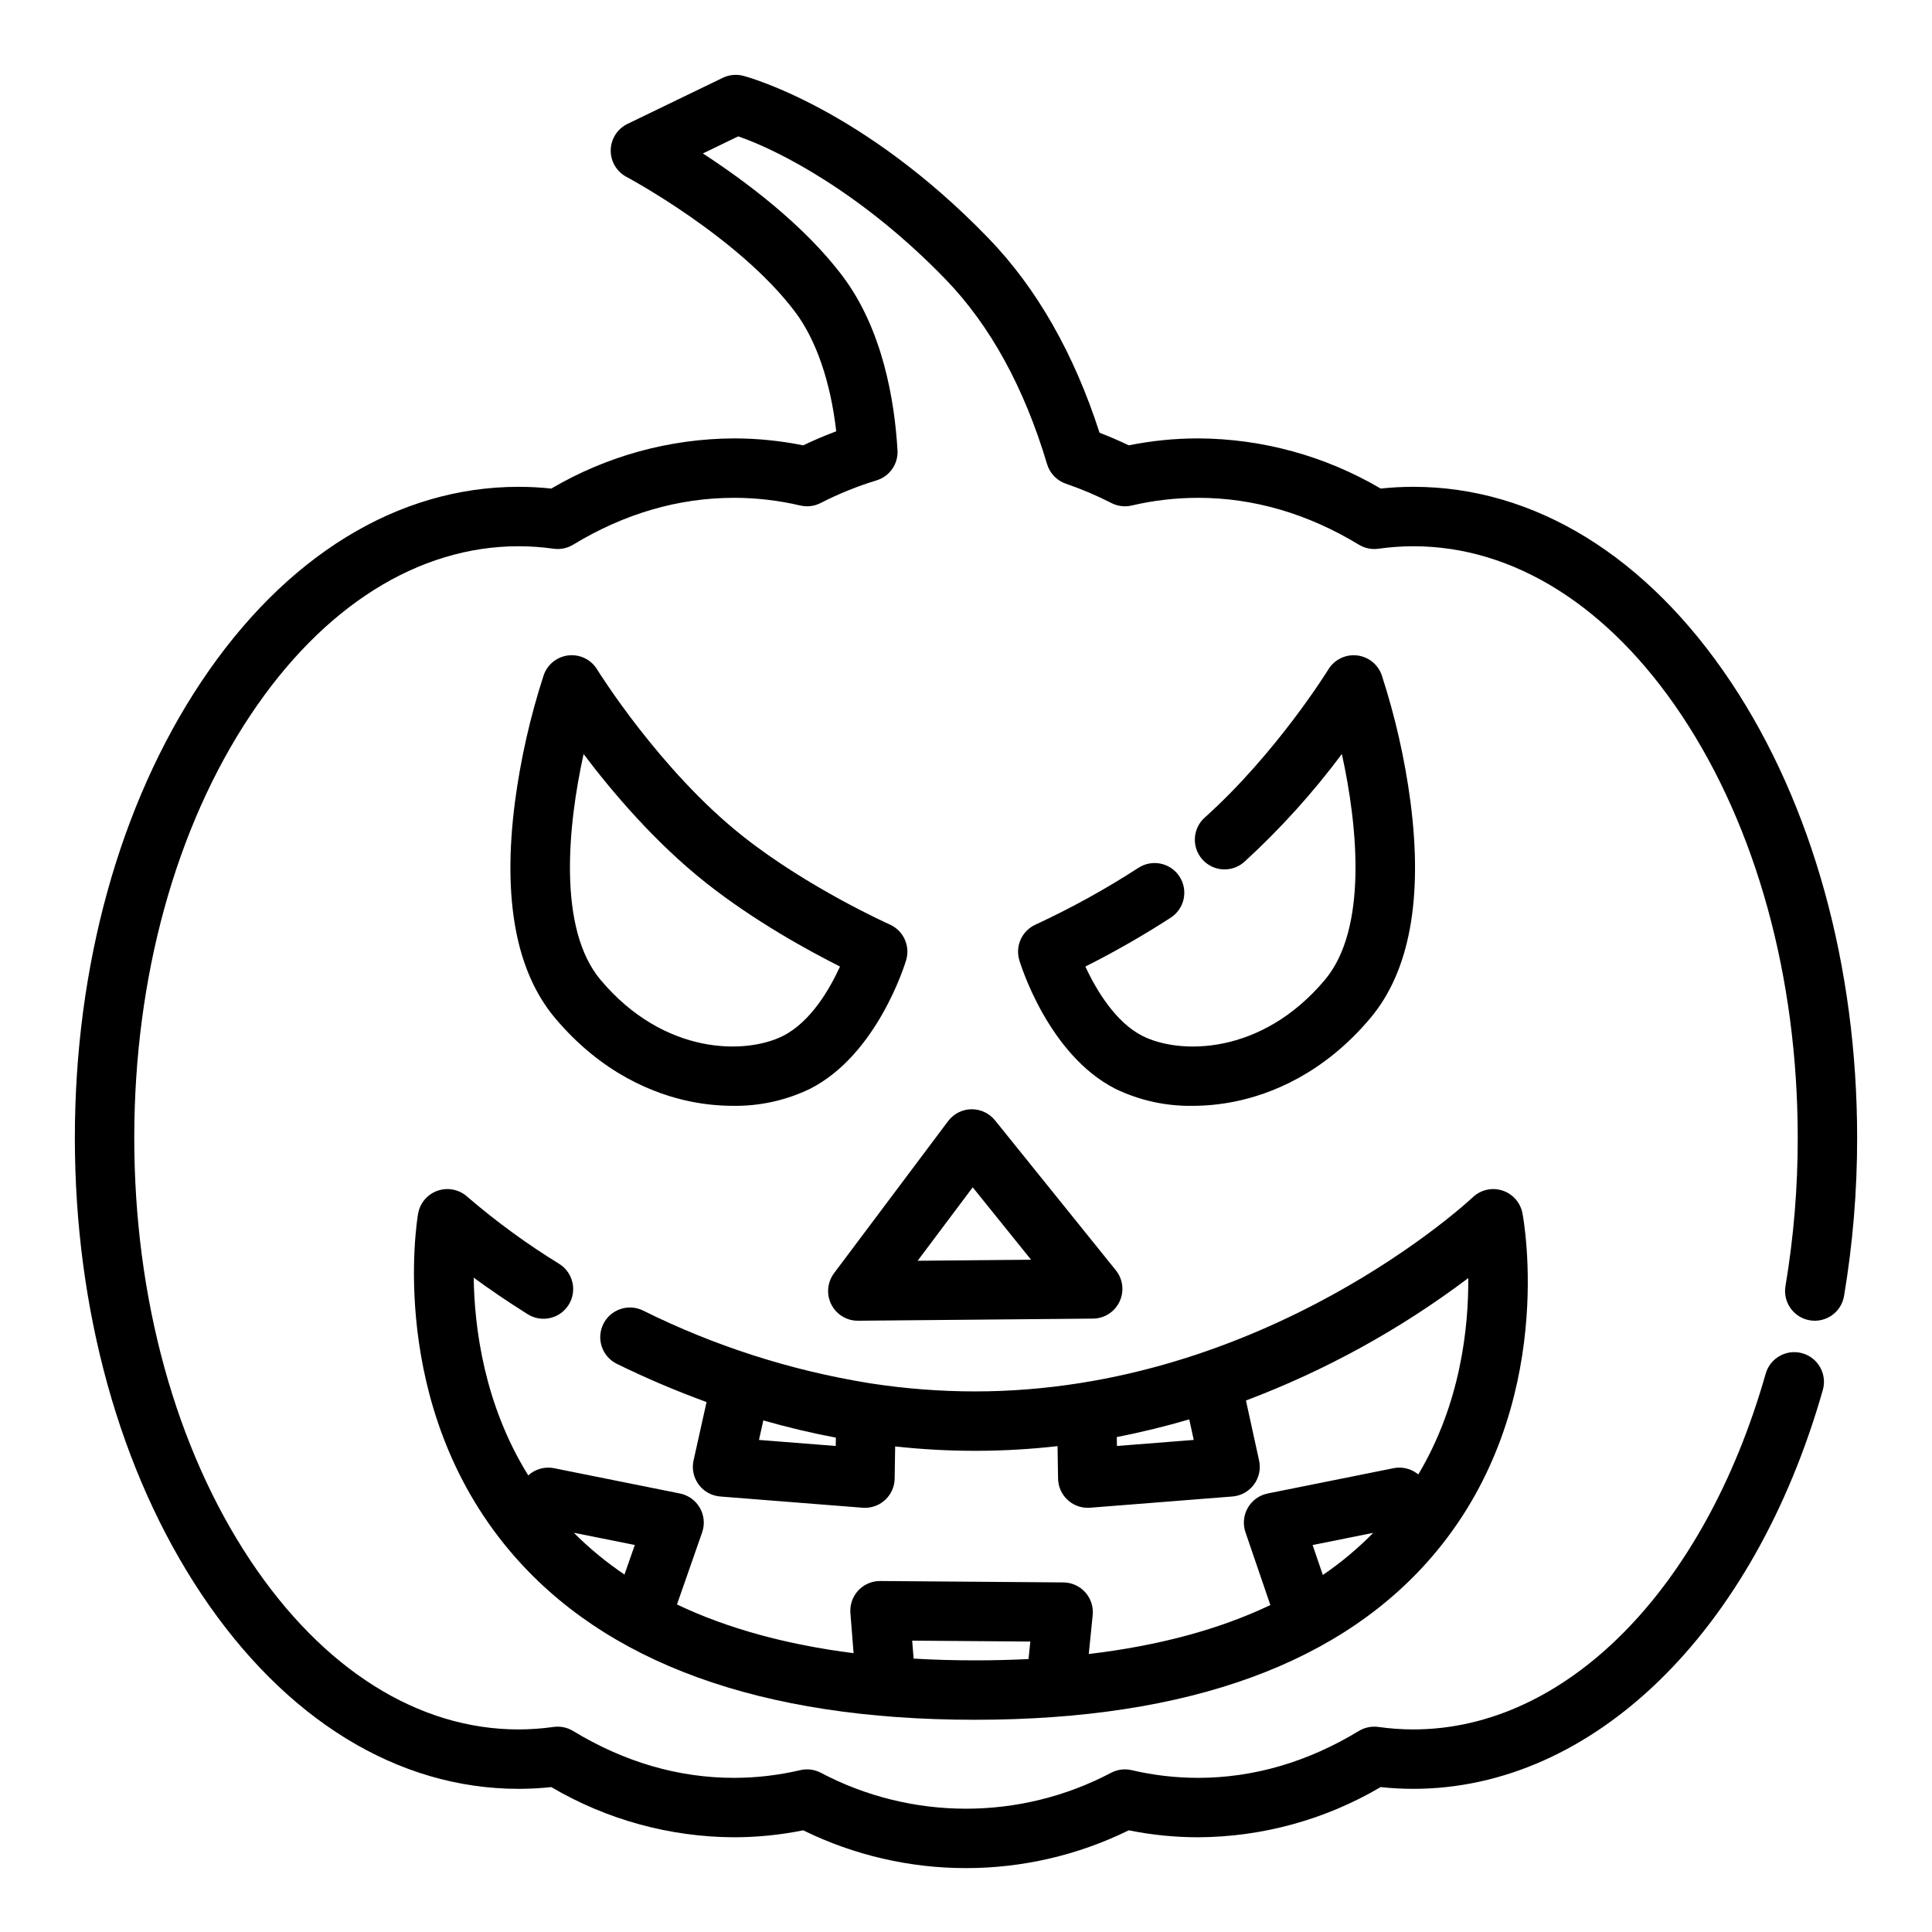
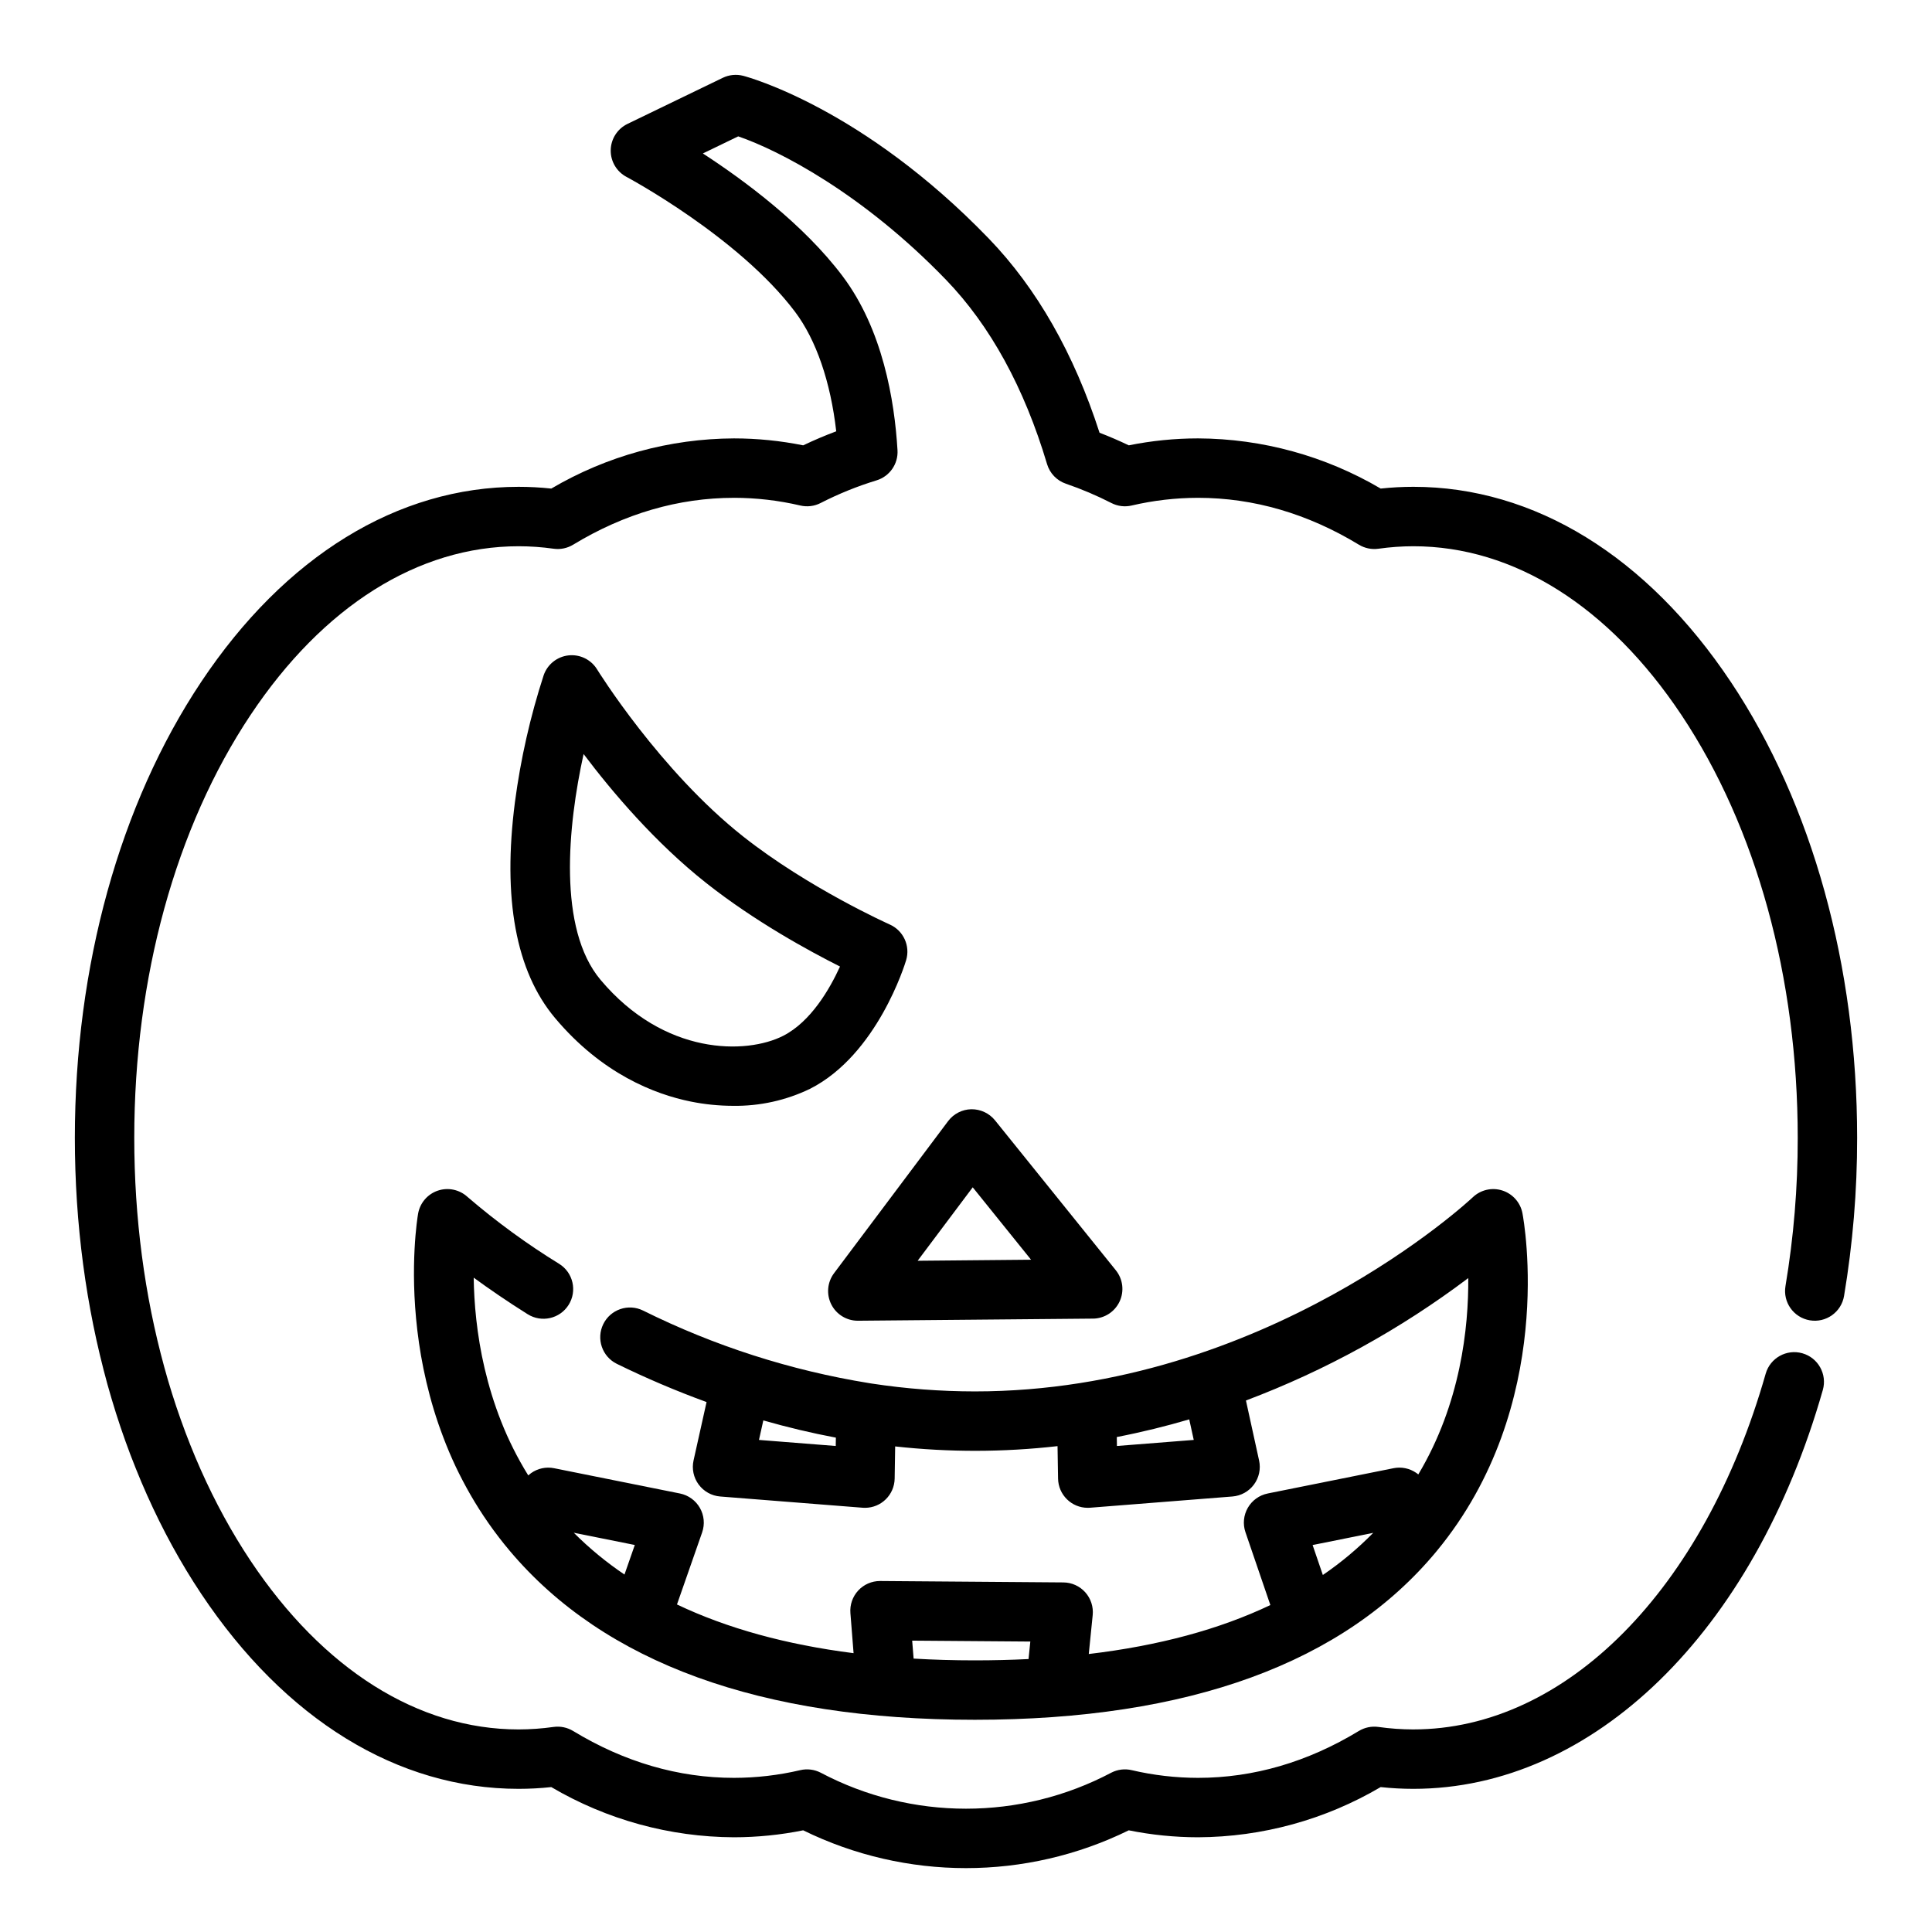
<svg xmlns="http://www.w3.org/2000/svg" fill="#000000" width="800px" height="800px" version="1.1" viewBox="144 144 512 512">
  <g>
    <path d="m401.42 437.96c-2.43 0.043-4.703 1.207-6.16 3.148l-30.23 40.305c-1.789 2.387-2.074 5.578-0.742 8.242 1.332 2.668 4.059 4.352 7.039 4.352h0.07l62.246-0.562 0.004 0.004c3.016-0.027 5.754-1.777 7.043-4.508 1.293-2.727 0.91-5.953-0.984-8.305l-32.02-39.738c-1.531-1.887-3.84-2.965-6.266-2.938zm-14.238 40.156 14.598-19.465 15.461 19.188z" />
-     <path d="m456.58 376.29c-2.371-3.644-7.25-4.672-10.891-2.301-8.707 5.637-17.801 10.656-27.211 15.02-3.621 1.605-5.484 5.652-4.352 9.445 0.305 1.016 7.652 25.027 25.453 34.086 6.363 3.078 13.359 4.625 20.43 4.519 3.754-0.004 7.5-0.383 11.18-1.129 9.559-1.93 23.562-7.344 36-22.16 10.363-12.344 13.93-31.605 10.605-57.246-1.504-11.398-4.055-22.637-7.609-33.57-0.988-2.879-3.555-4.93-6.582-5.262-3.031-0.332-5.977 1.113-7.57 3.707-0.137 0.219-13.656 22.109-32.773 39.27-3.238 2.906-3.504 7.883-0.602 11.117 2.906 3.234 7.883 3.504 11.117 0.602 9.492-8.691 18.141-18.254 25.832-28.57 4.203 19.098 6.879 46.301-4.477 59.828-16.926 20.164-38.68 19.816-48.414 14.859-6.988-3.555-12.141-11.977-15.082-18.363h0.004c7.777-3.91 15.336-8.238 22.645-12.969 3.637-2.375 4.664-7.242 2.297-10.883z" />
    <path d="m379.79 389c-0.211-0.098-21.488-9.621-38.809-23.297-22.109-17.457-38.586-44.047-38.75-44.312-1.594-2.594-4.543-4.039-7.57-3.707-3.027 0.336-5.59 2.383-6.582 5.262-3.555 10.938-6.102 22.176-7.609 33.574-3.324 25.641 0.242 44.898 10.605 57.246 12.438 14.816 26.441 20.23 36 22.16 3.68 0.746 7.426 1.121 11.184 1.129 7.066 0.105 14.062-1.441 20.43-4.519 17.801-9.055 25.148-33.07 25.449-34.086 1.133-3.797-0.727-7.84-4.348-9.449zm-28.242 29.504c-9.734 4.953-31.488 5.301-48.414-14.859-11.352-13.523-8.68-40.727-4.477-59.82 7.551 10.02 18.961 23.5 32.57 34.242 12.793 10.102 27.145 17.934 35.383 22.074-2.727 5.969-7.734 14.633-15.062 18.363z" />
    <path d="m260 459.54c-2.719 0.934-4.715 3.277-5.203 6.113-0.352 2.051-8.266 50.703 24.297 89.34 25.035 29.703 66.5 44.766 123.25 44.766 56.68 0 97.855-15.031 122.37-44.672 32.016-38.711 23.145-87.512 22.75-89.57v-0.004c-0.539-2.828-2.582-5.137-5.324-6.016-2.742-0.883-5.746-0.195-7.836 1.793-0.539 0.516-54.953 51.449-131.96 51.449-9.141-0.008-18.27-0.703-27.305-2.082-0.223-0.043-0.449-0.082-0.68-0.109-20.84-3.367-41.055-9.855-59.961-19.25-3.906-1.91-8.617-0.289-10.527 3.613-1.91 3.906-0.289 8.621 3.617 10.531 7.734 3.789 15.664 7.164 23.758 10.117l-3.445 15.465c-0.496 2.227-0.004 4.559 1.352 6.391 1.355 1.836 3.441 2.992 5.715 3.172l37.738 2.977c0.207 0.016 0.414 0.023 0.617 0.023 4.301 0 7.805-3.449 7.871-7.75l0.133-8.52h0.004c14.301 1.578 28.73 1.551 43.027-0.078l0.141 8.602c0.07 4.297 3.574 7.746 7.871 7.746 0.207 0 0.41-0.008 0.617-0.023l37.711-2.977h0.004c2.269-0.18 4.348-1.332 5.703-3.16s1.855-4.152 1.367-6.375l-3.484-15.906-0.004 0.004c21.09-7.949 40.93-18.875 58.922-32.445 0.098 13.086-2.019 33.258-13.242 52.035-0.18-0.148-0.363-0.297-0.555-0.426l-0.004 0.004c-1.75-1.203-3.918-1.648-6-1.23l-33.348 6.699v0.004c-2.223 0.445-4.144 1.828-5.273 3.793-1.129 1.969-1.359 4.324-0.625 6.469l6.602 19.305c-13.551 6.449-29.59 10.777-48.125 12.973l1.039-10.316v0.004c0.223-2.203-0.496-4.398-1.973-6.047-1.48-1.648-3.586-2.598-5.801-2.613l-48.527-0.375h-0.062 0.004c-2.199 0-4.293 0.914-5.785 2.527-1.488 1.613-2.238 3.773-2.066 5.965l0.84 10.633c-17.902-2.277-33.504-6.578-46.801-12.906l6.668-19.094v-0.004c0.75-2.148 0.535-4.516-0.594-6.492-1.129-1.98-3.055-3.371-5.285-3.82l-33.348-6.699c-2.137-0.43-4.352 0.047-6.125 1.312-0.254 0.184-0.5 0.383-0.73 0.594-11.711-18.836-14.27-39.207-14.457-52.406 3.914 2.863 8.707 6.176 14.301 9.688h0.004c3.684 2.312 8.539 1.203 10.852-2.477 2.312-3.684 1.203-8.543-2.481-10.855-8.57-5.269-16.707-11.211-24.336-17.77-2.129-1.941-5.144-2.57-7.871-1.637zm105.48 67.66-20.344-1.605 1.152-5.172c6.398 1.832 12.809 3.356 19.227 4.566zm94.875-1.605-20.355 1.605-0.039-2.371c6.656-1.289 13.059-2.875 19.199-4.68zm31.5 27.855 16.059-3.227c-4.074 4.148-8.543 7.891-13.348 11.164zm-106.12 25.336 31.309 0.242-0.469 4.637c-4.609 0.23-9.352 0.348-14.223 0.348-5.586 0-10.996-0.156-16.234-0.469zm-76.242-17.516c-4.824-3.254-9.324-6.965-13.438-11.078l16.172 3.246z" />
    <path d="m602.7 324.74c-22.234-33.359-52.113-51.73-84.141-51.73-2.894 0-5.785 0.156-8.66 0.465-14.68-8.637-31.383-13.227-48.414-13.297-6.16 0.004-12.305 0.621-18.344 1.84-2.547-1.219-5.141-2.336-7.754-3.344-6.766-20.984-16.637-38.293-29.371-51.48-33.375-34.566-63.781-42.766-65.055-43.105-1.812-0.469-3.731-0.281-5.414 0.531l-25.258 12.215c-2.668 1.293-4.387 3.977-4.441 6.941-0.059 2.965 1.559 5.711 4.18 7.102 0.297 0.156 29.746 15.922 44.672 35.762 5.609 7.453 9.41 18.551 10.91 31.66-2.953 1.102-5.871 2.344-8.758 3.719h0.004c-6.039-1.219-12.184-1.836-18.344-1.84-17.031 0.07-33.738 4.66-48.418 13.297-2.875-0.309-5.766-0.465-8.66-0.465-32.027 0-61.91 18.371-84.141 51.73-21.578 32.379-33.457 75.277-33.457 120.8 0 45.52 11.883 88.414 33.457 120.79 22.234 33.359 52.113 51.73 84.141 51.73 2.894 0 5.785-0.156 8.66-0.465 14.68 8.637 31.387 13.227 48.418 13.301 6.16-0.008 12.305-0.625 18.34-1.844 27.211 13.355 59.074 13.355 86.281 0 6.039 1.219 12.184 1.836 18.344 1.844 17.027-0.074 33.734-4.664 48.41-13.301 2.879 0.309 5.769 0.465 8.66 0.465 47.625 0 90.219-41.488 108.52-105.7 1.191-4.18-1.234-8.535-5.414-9.727-4.184-1.191-8.539 1.234-9.73 5.414-16.316 57.27-52.965 94.266-93.371 94.266v0.004c-3.098-0.008-6.191-0.227-9.258-0.66-1.801-0.25-3.629 0.125-5.184 1.066-13.578 8.242-27.922 12.426-42.637 12.426-5.914-0.008-11.812-0.691-17.574-2.043-1.812-0.422-3.715-0.188-5.371 0.66-24.109 12.742-52.961 12.742-77.066 0-1.66-0.848-3.562-1.082-5.375-0.66-5.762 1.352-11.656 2.035-17.574 2.043-14.715 0-29.059-4.18-42.637-12.426-1.555-0.941-3.383-1.316-5.18-1.066-3.07 0.434-6.164 0.652-9.262 0.66-26.594 0-51.82-15.883-71.047-44.719-19.859-29.82-30.805-69.621-30.805-112.06 0-42.445 10.945-82.242 30.816-112.06 19.219-28.84 44.449-44.719 71.047-44.719 3.098 0.004 6.191 0.223 9.262 0.656 1.797 0.254 3.629-0.125 5.18-1.066 13.578-8.242 27.922-12.422 42.637-12.422v-0.004c5.914 0.008 11.812 0.691 17.574 2.043 1.812 0.422 3.715 0.191 5.371-0.66 4.75-2.434 9.703-4.441 14.809-6 3.484-1.059 5.789-4.363 5.57-8-0.789-13.262-3.945-32.035-14.562-46.137-10.324-13.723-25.996-25.336-37.02-32.504l9.367-4.527c10.816 3.699 33.004 15.152 55.055 37.992 11.73 12.148 20.746 28.59 26.793 48.859v0.004c0.73 2.441 2.594 4.379 5.004 5.199 4.133 1.414 8.16 3.125 12.051 5.117 1.656 0.848 3.559 1.082 5.371 0.656 5.762-1.348 11.66-2.031 17.574-2.039 14.715 0 29.059 4.18 42.637 12.422 1.551 0.945 3.383 1.32 5.18 1.07 3.07-0.434 6.164-0.656 9.262-0.66 26.594 0 51.82 15.883 71.039 44.719 19.871 29.816 30.816 69.613 30.816 112.06 0.016 13.164-1.07 26.305-3.246 39.285-0.723 4.289 2.164 8.352 6.449 9.074 4.289 0.723 8.352-2.164 9.074-6.449 2.32-13.852 3.481-27.867 3.469-41.91 0-45.52-11.883-88.418-33.457-120.8z" />
  </g>
</svg>